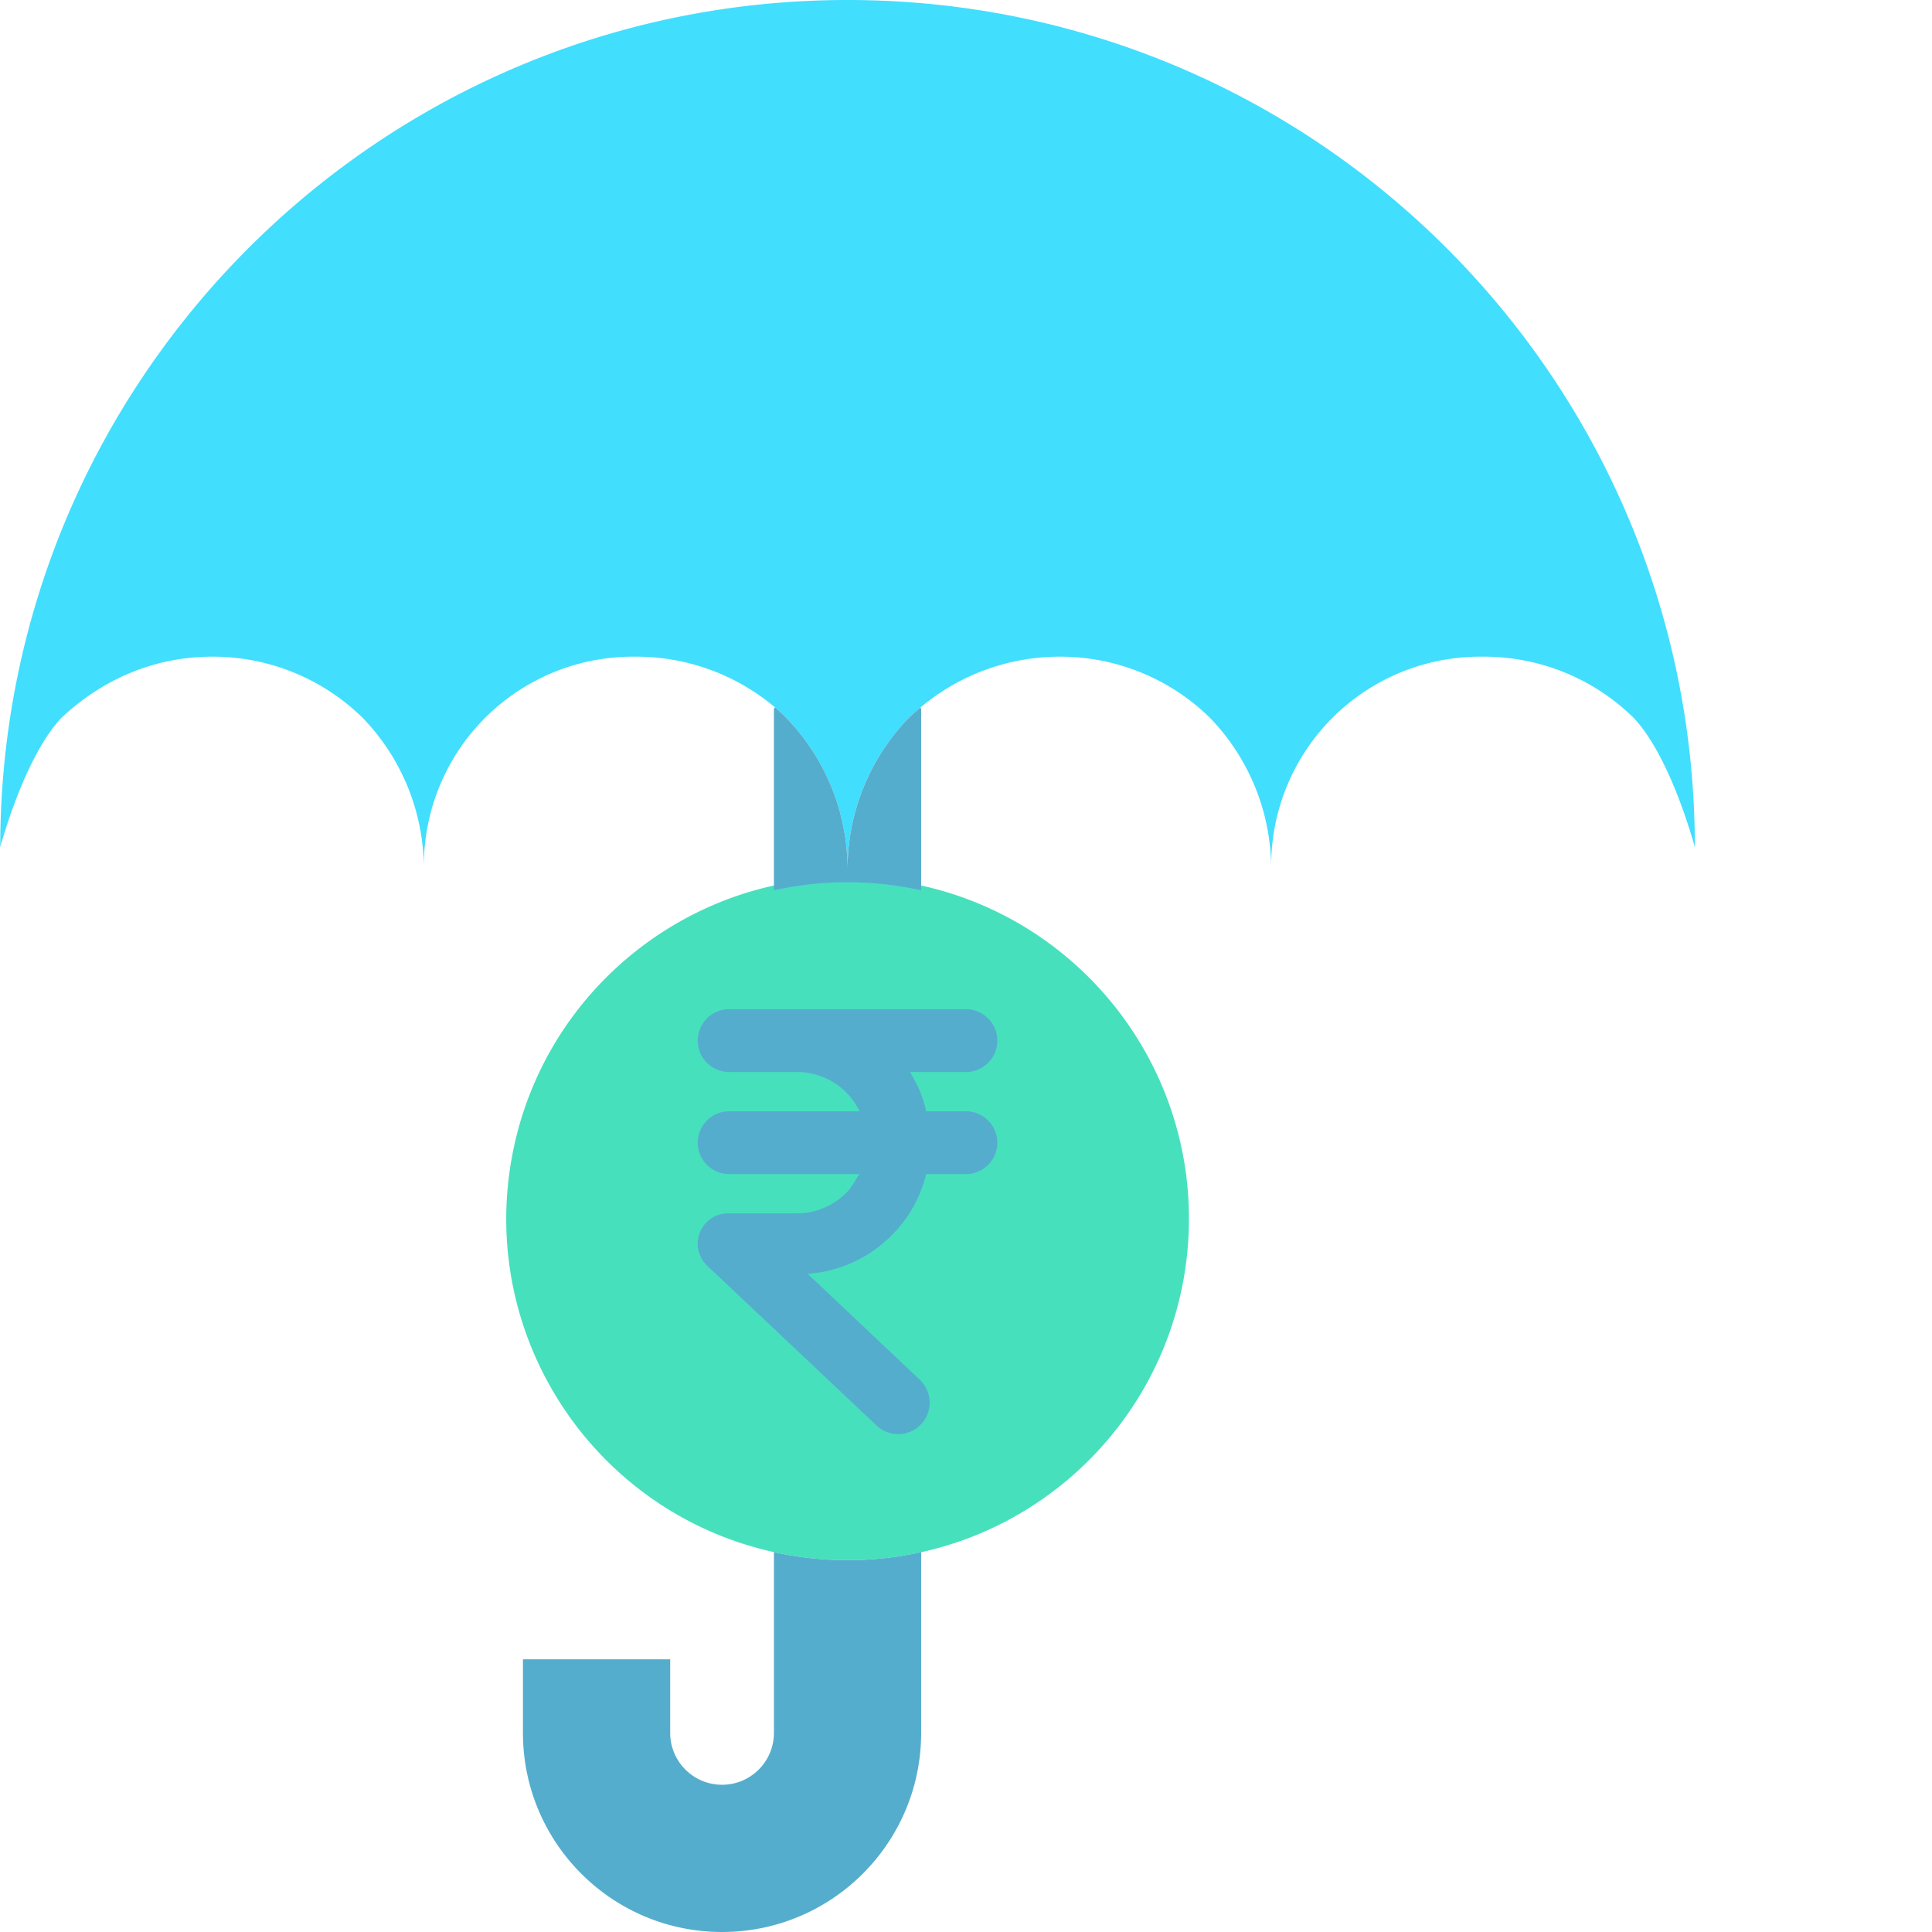
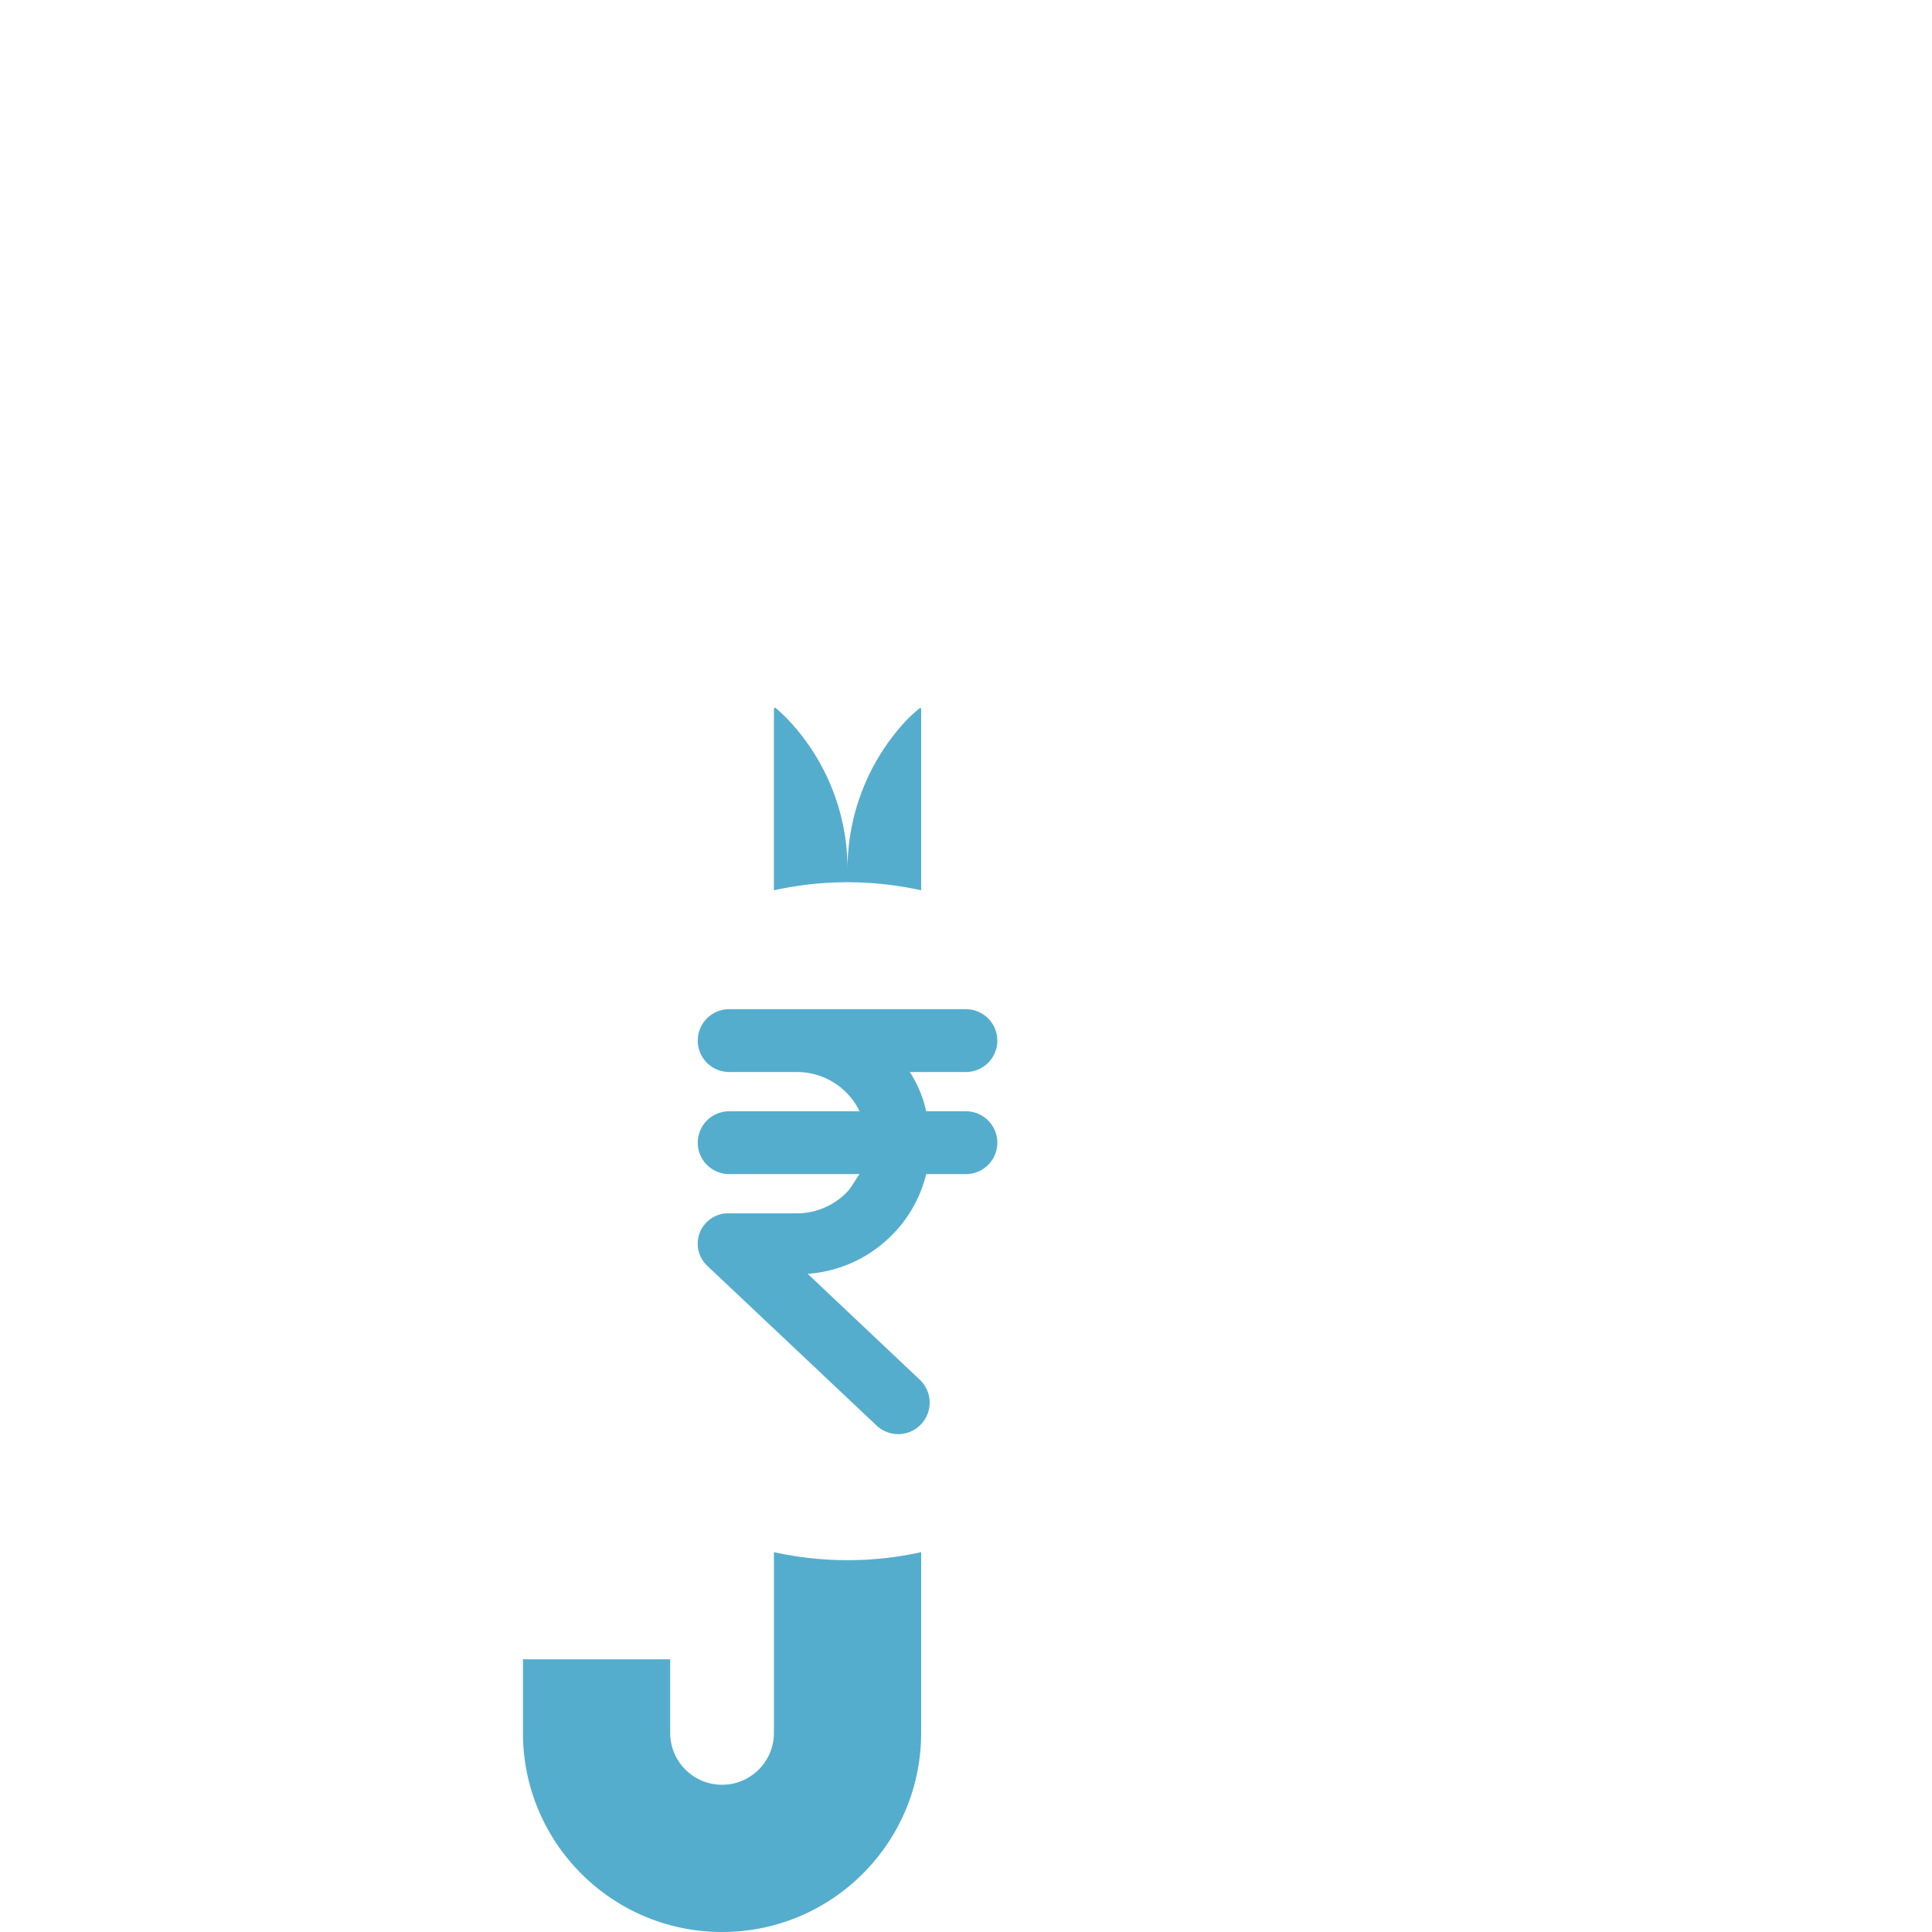
<svg xmlns="http://www.w3.org/2000/svg" version="1.1" width="512" height="512" x="0" y="0" viewBox="0 0 492 492.06" style="enable-background:new 0 0 512 512" xml:space="preserve" class="">
  <g>
-     <path fill="#41defe" d="M431.629 215.8s-1.5-5.69-4.188-12.66c-2.691-6.968-6.59-15.21-11.39-20.312a54.406 54.406 0 0 0-38.371-15.578 53.23 53.23 0 0 0-53.95 53.95 55.44 55.44 0 0 0-15.59-38.372 54.371 54.371 0 0 0-38.359-15.578 54.998 54.998 0 0 0-35.43 12.988c-1 .832-1.98 1.692-2.93 2.59a55.445 55.445 0 0 0-15.593 38.371 55.424 55.424 0 0 0-15.59-38.37 51.266 51.266 0 0 0-2.867-2.657 54.698 54.698 0 0 0-35.492-12.922 53.23 53.23 0 0 0-53.95 53.95 55.424 55.424 0 0 0-15.59-38.372A54.371 54.371 0 0 0 53.98 167.25c-14.992 0-28.171 5.988-38.37 15.578C6.02 193.02.03 215.801.03 215.801.031 96.617 96.648 0 215.828 0c119.184 0 215.8 96.617 215.8 215.8zm0 0" opacity="1" data-original="#fedb41" class="" />
-     <path fill="#47e0bd" d="M197.078 395.309c-45.086-9.97-74.512-53.45-67.008-99.012 7.504-45.563 49.325-77.309 95.227-72.29 45.902 5.02 79.871 45.052 77.355 91.161-2.52 46.105-40.644 82.203-86.824 82.191a86.275 86.275 0 0 1-18.75-2.05zm0 0" opacity="1" data-original="#00efd1" class="" />
    <g fill="#00acea">
      <path d="M234.578 395.36v45.992c0 28.003-22.703 50.707-50.707 50.707-28.008 0-50.71-22.704-50.71-50.707v-18.75h37.5v18.75c0 7.293 5.913 13.207 13.21 13.207 7.293 0 13.207-5.914 13.207-13.207v-46.043a86.947 86.947 0 0 0 37.492.011zM234.578 180.52v46.23a86.74 86.74 0 0 0-37.5 0v-46.23l.293-.348c.988.848 1.95 1.738 2.867 2.656a55.424 55.424 0 0 1 15.59 38.371 55.445 55.445 0 0 1 15.594-38.37c.95-.9 1.93-1.759 2.93-2.59zM245.98 283.031h-10.132a29.742 29.742 0 0 0-4.157-10h14.29a8 8 0 0 0 0-16H185.68a8 8 0 0 0 0 16h17.25a17.712 17.712 0 0 1 15.965 10H185.68a8 8 0 0 0 0 16h33.23c-.847 1-1.957 3.324-3.336 4.7a17.826 17.826 0 0 1-12.644 5.3h-17.25a7.733 7.733 0 0 0-5.493 13.438l43.13 40.687a8.02 8.02 0 0 0 10.988-11.683L205.68 324.43a33.407 33.407 0 0 0 21.207-9.625 33.029 33.029 0 0 0 8.972-15.774h10.121a8 8 0 0 0 0-16zm0 0" fill="#55adcd" opacity="1" data-original="#00acea" class="" />
    </g>
  </g>
</svg>